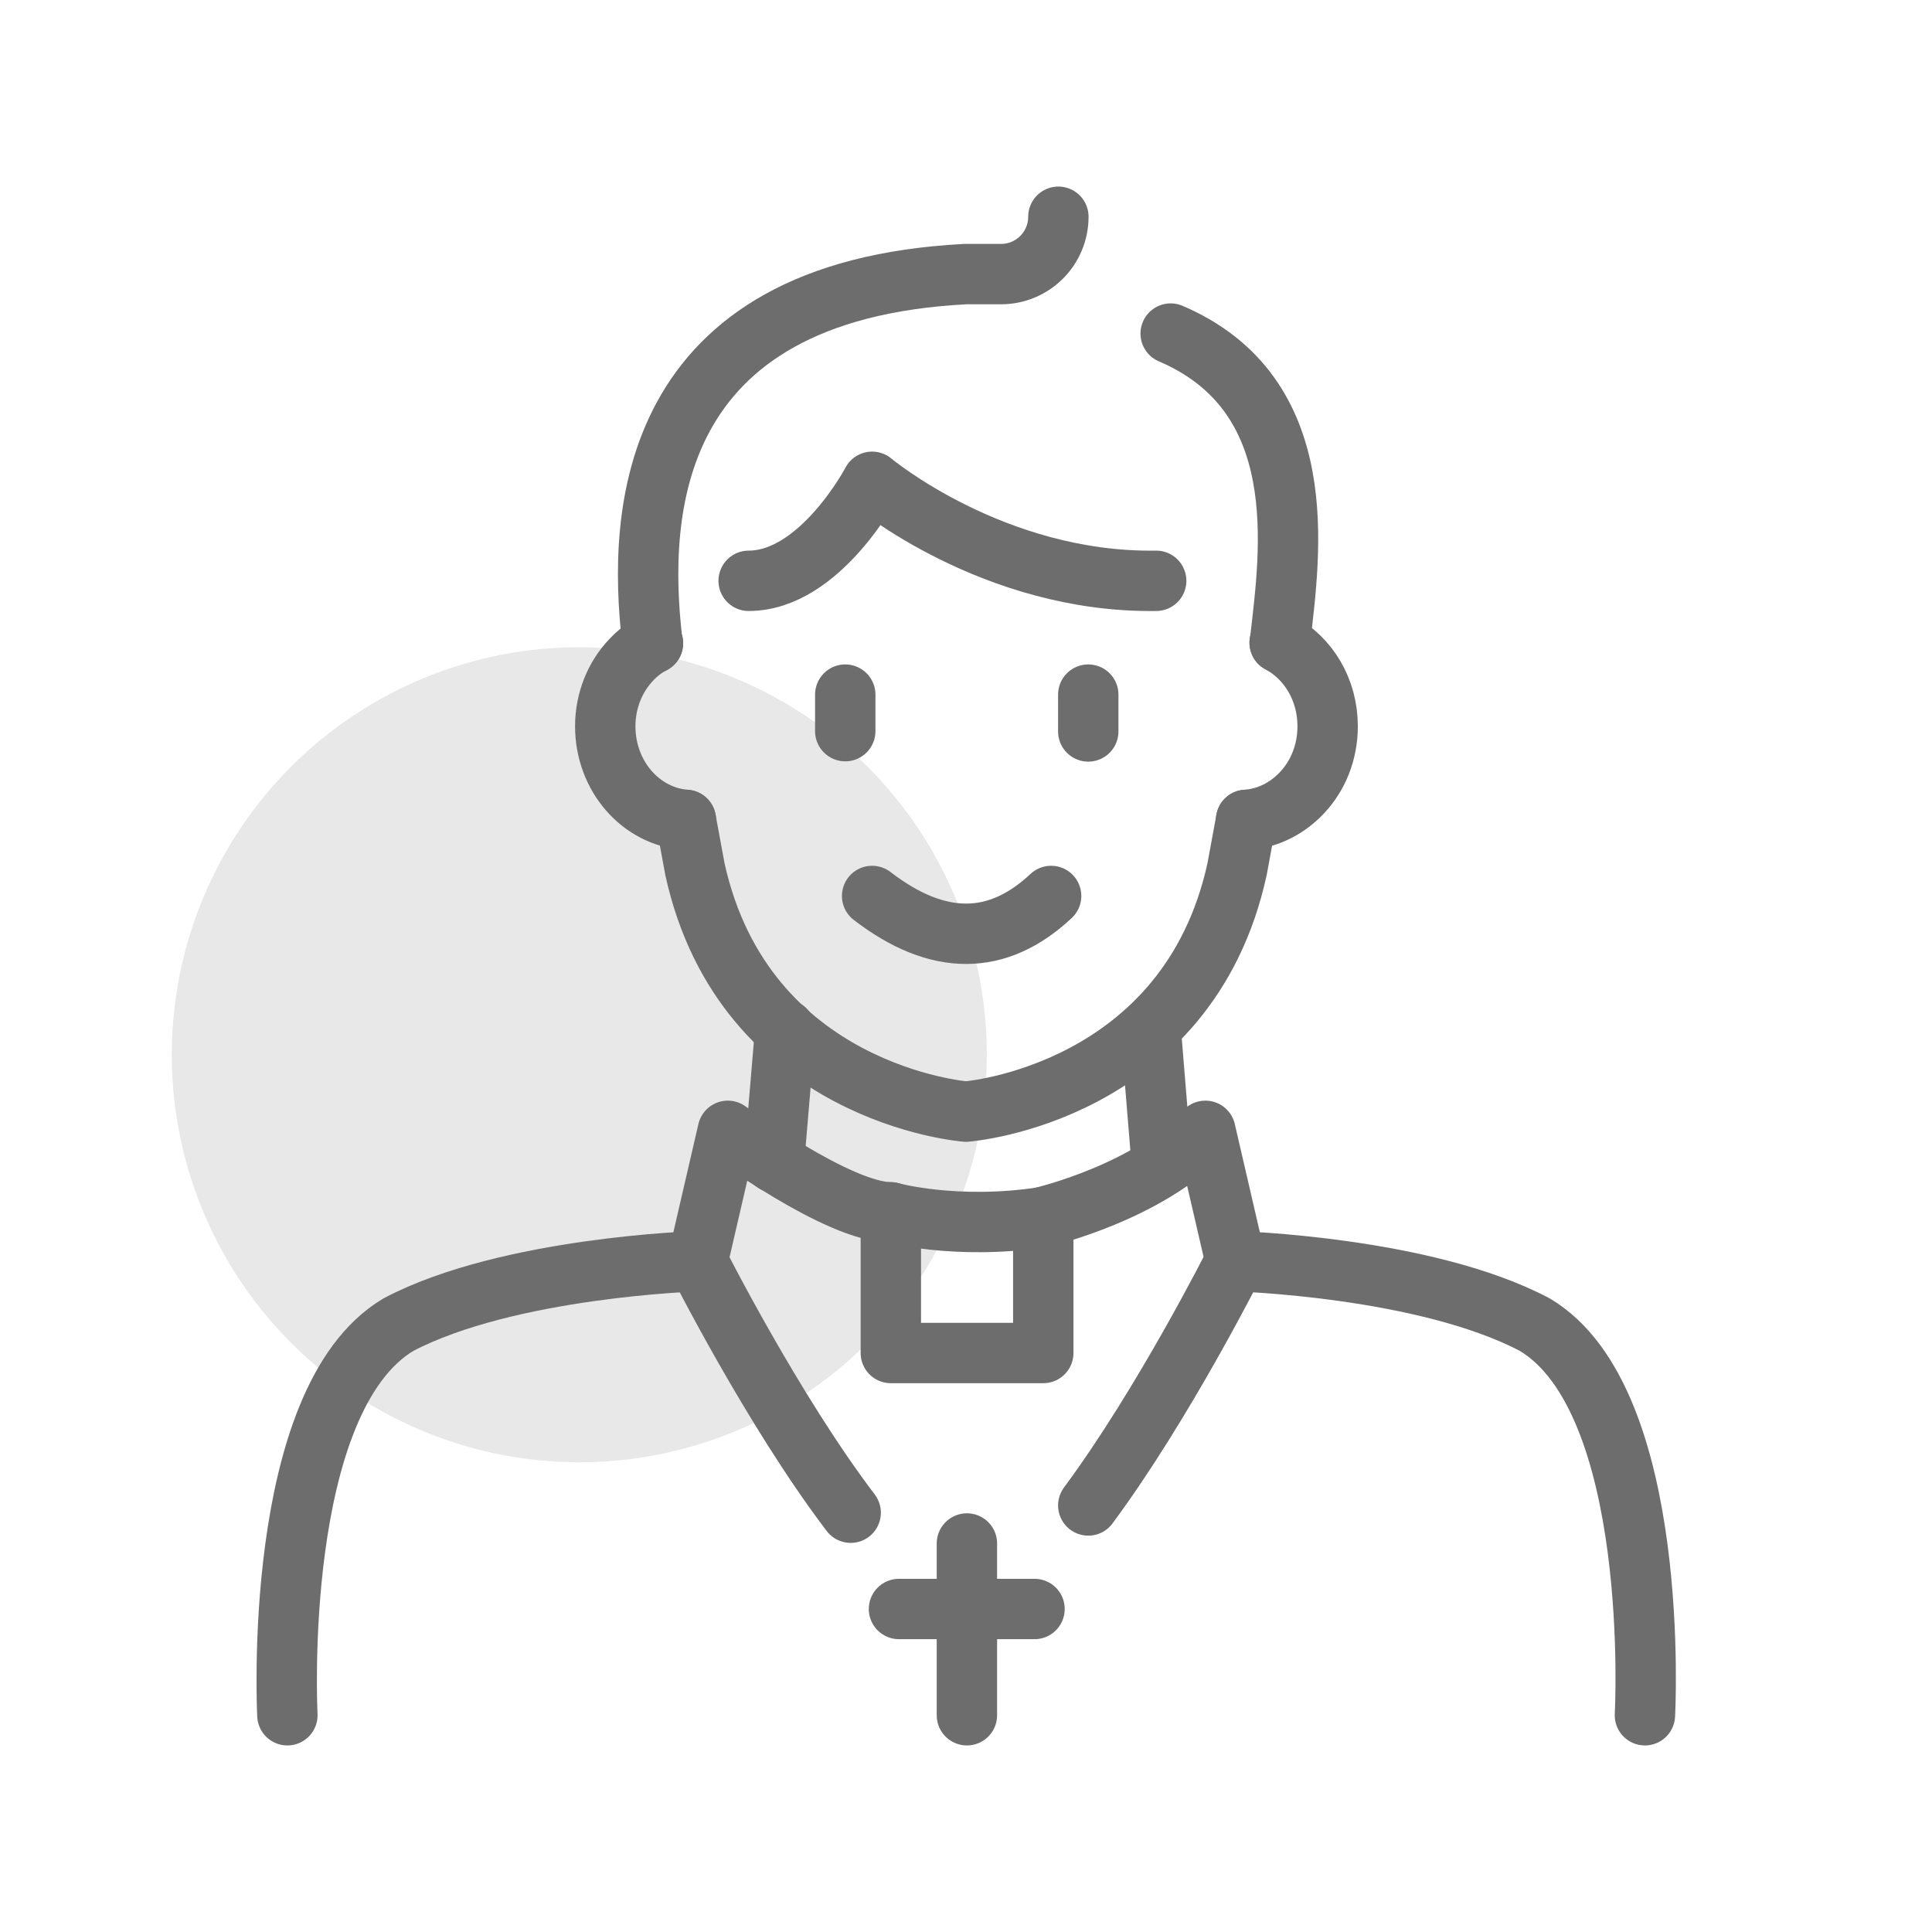
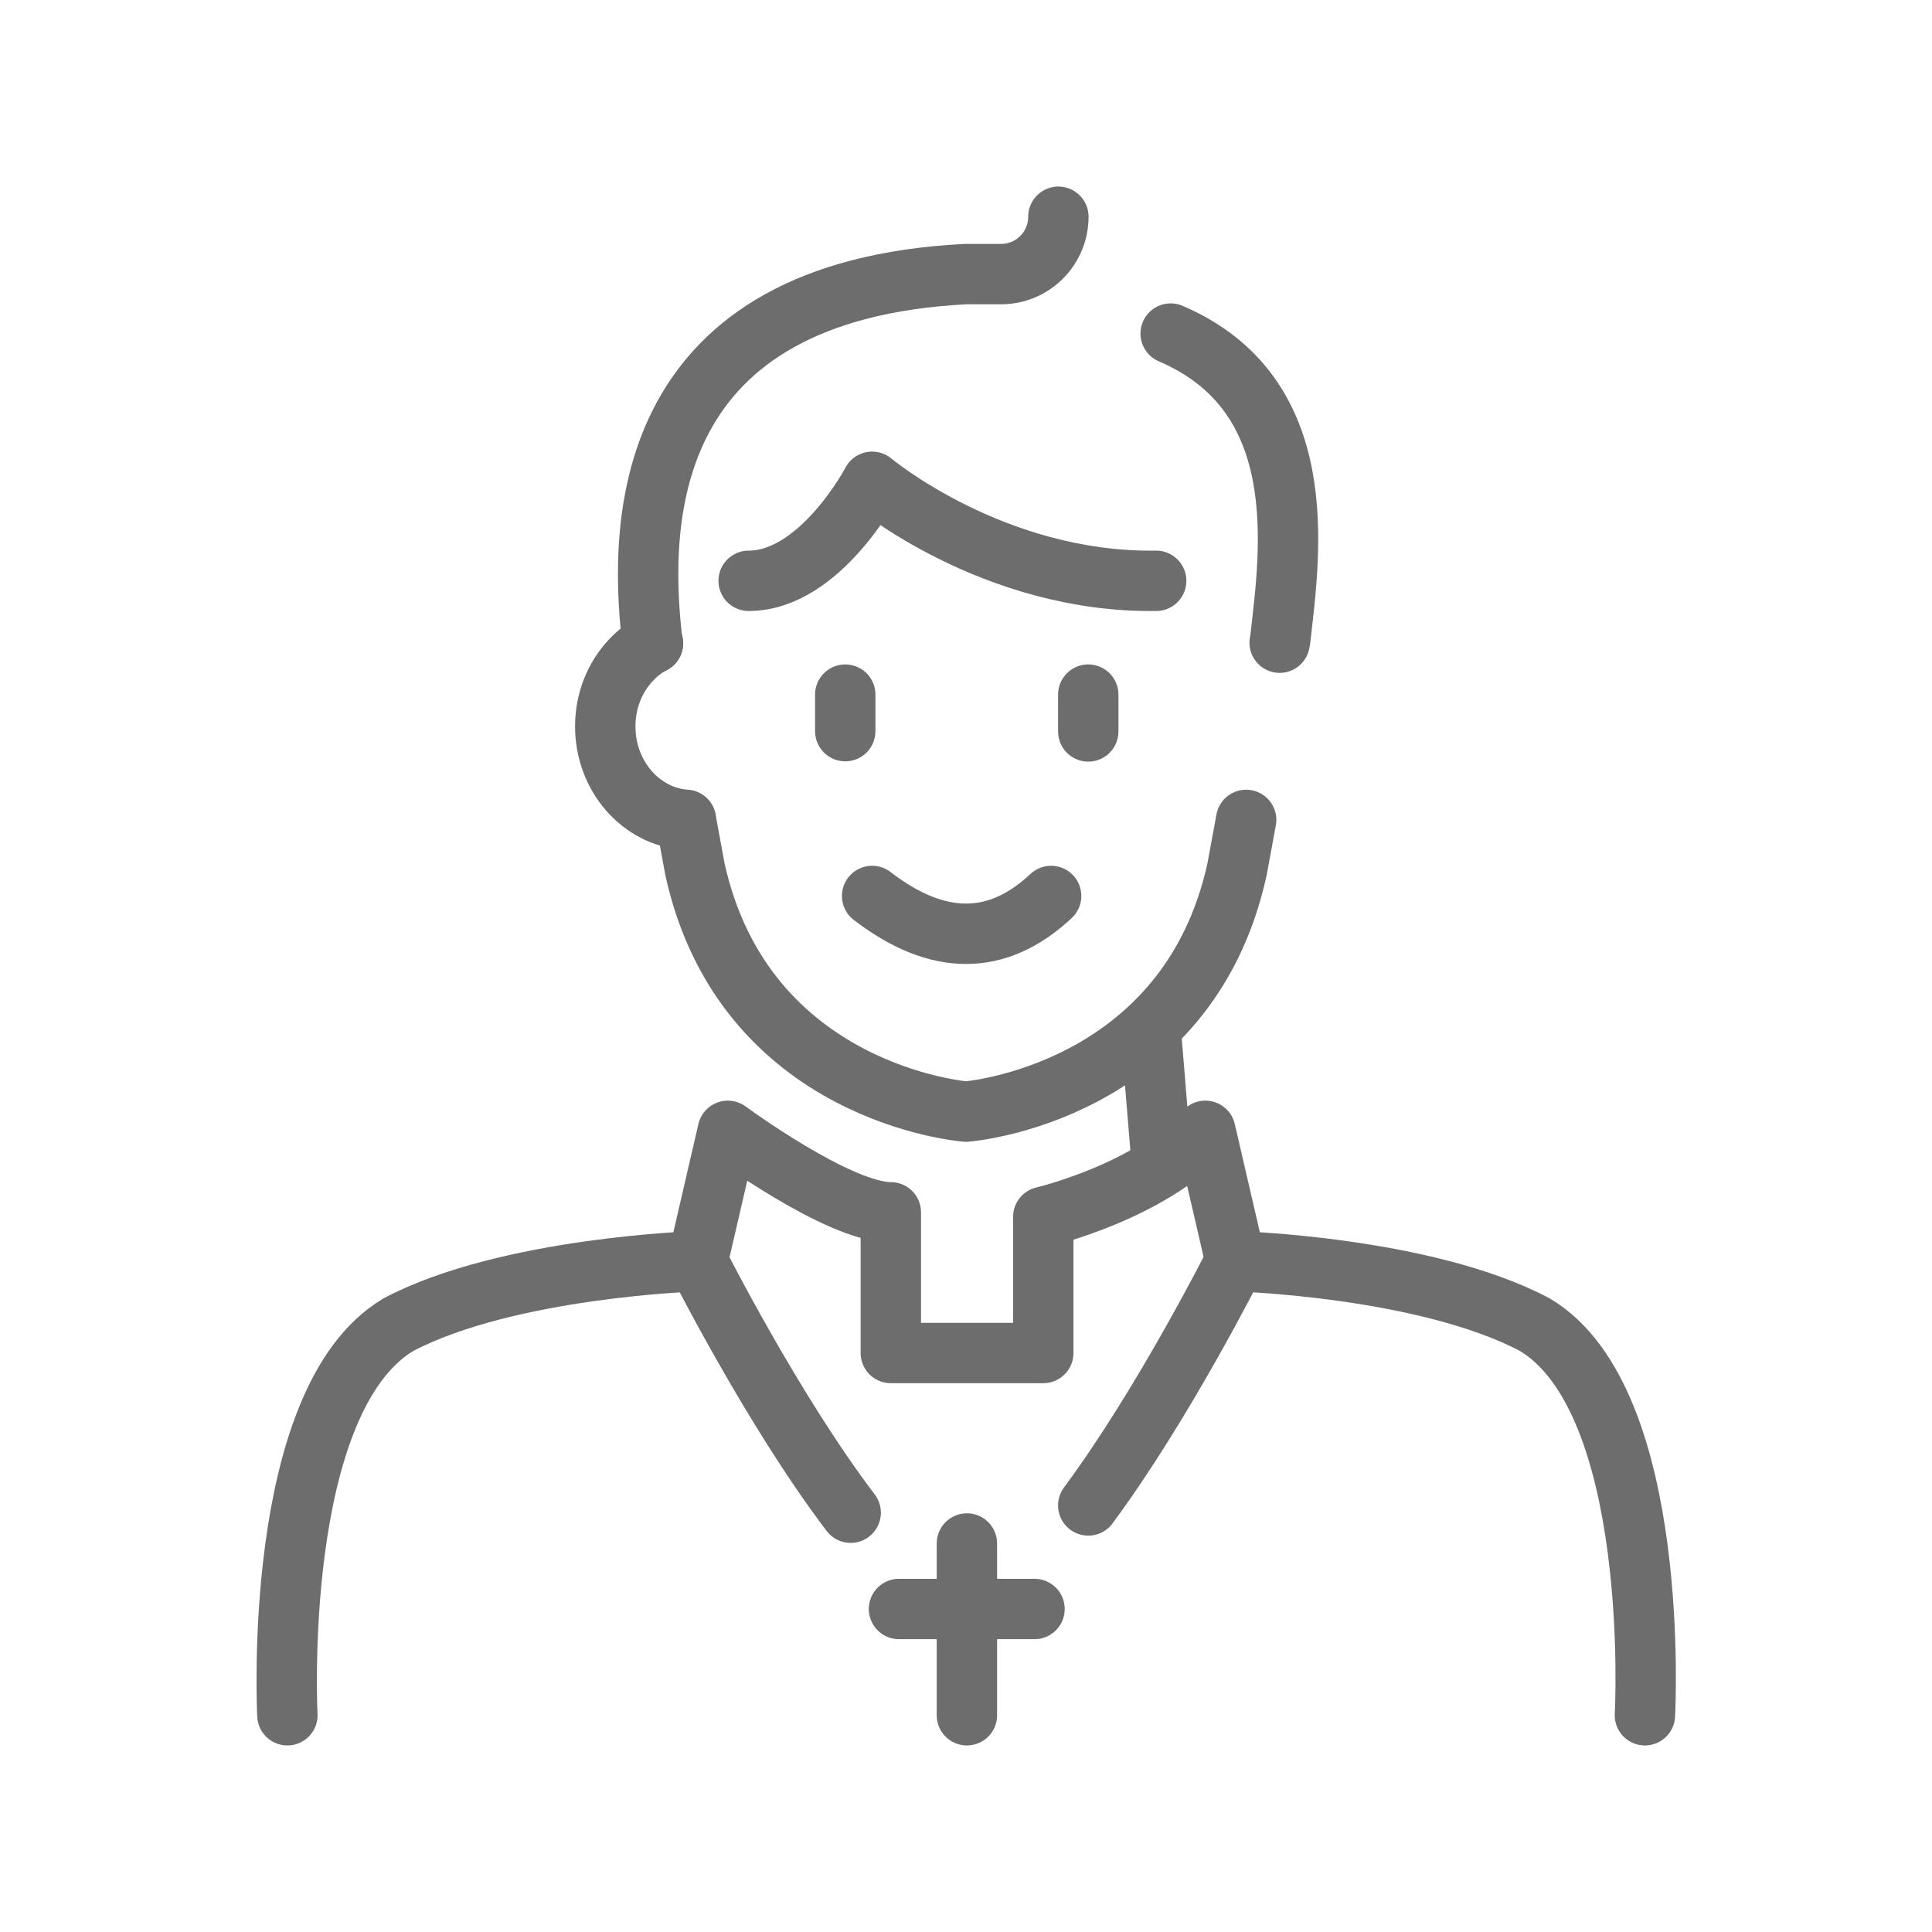
<svg xmlns="http://www.w3.org/2000/svg" id="Wedding-Icons" viewBox="0 0 64 64">
  <defs>
    <style>
      .cls-1 {
        fill: #e8e8e8;
      }

      .cls-2 {
        fill: none;
        stroke: #6d6d6d;
        stroke-linecap: round;
        stroke-linejoin: round;
        stroke-width: 2px;
      }
    </style>
  </defs>
-   <circle class="cls-1" cx="19.19" cy="34.94" r="13.5" />
  <g>
    <path class="cls-2" d="m32.03,36.82s7.32-.57,8.95-8.03l.3-1.63" />
    <path class="cls-2" d="m38.78,11.05c4.73,2.02,3.96,7.23,3.63,10.13l-.02.11" />
    <path class="cls-2" d="m21.63,21.31l-.03-.13c-.47-4.12-.21-11.55,10.38-12.1h1.18c1.05,0,1.9-.85,1.9-1.9" />
    <path class="cls-2" d="m22.72,27.16l.3,1.63c1.64,7.46,8.95,8.03,8.95,8.03" />
    <path class="cls-2" d="m9.52,56.82s-.54-10.43,3.68-12.94c3.63-1.91,9.91-2.1,9.91-2.1l1-4.32s3.66,2.7,5.4,2.7v4.66h5.05v-4.51s3.5-.82,5.37-2.85l1,4.32s6.28.18,9.91,2.1c4.22,2.51,3.65,12.94,3.65,12.94" />
    <line class="cls-2" x1="28" y1="24.22" x2="28" y2="23.01" />
    <line class="cls-2" x1="36.05" y1="24.23" x2="36.05" y2="23.01" />
    <path class="cls-2" d="m28.89,29.68c2.17,1.67,4.15,1.67,5.93,0" />
-     <path class="cls-2" d="m29.5,40.16s2.15.6,5.05.16" />
    <path class="cls-2" d="m24.8,19.24c2.37,0,4.09-3.28,4.09-3.28,0,0,4.01,3.36,9.41,3.28" />
    <line class="cls-2" x1="32.03" y1="56.82" x2="32.03" y2="51.13" />
    <line class="cls-2" x1="29.78" y1="53.3" x2="34.27" y2="53.3" />
    <path class="cls-2" d="m36.05,49.87c2.51-3.39,4.87-8.09,4.87-8.09" />
    <path class="cls-2" d="m23.11,41.78s2.48,4.92,5.07,8.33" />
-     <line class="cls-2" x1="26.01" y1="34.11" x2="25.64" y2="38.5" />
    <line class="cls-2" x1="38.12" y1="34.11" x2="38.48" y2="38.5" />
    <path class="cls-2" d="m22.72,27.16c-1.49-.11-2.67-1.45-2.67-3.1,0-.85.32-1.63.85-2.19.21-.23.46-.42.73-.56" />
-     <path class="cls-2" d="m42.39,21.29c.95.51,1.59,1.55,1.59,2.77,0,.86-.32,1.64-.85,2.2-.48.51-1.12.85-1.85.9" />
  </g>
</svg>